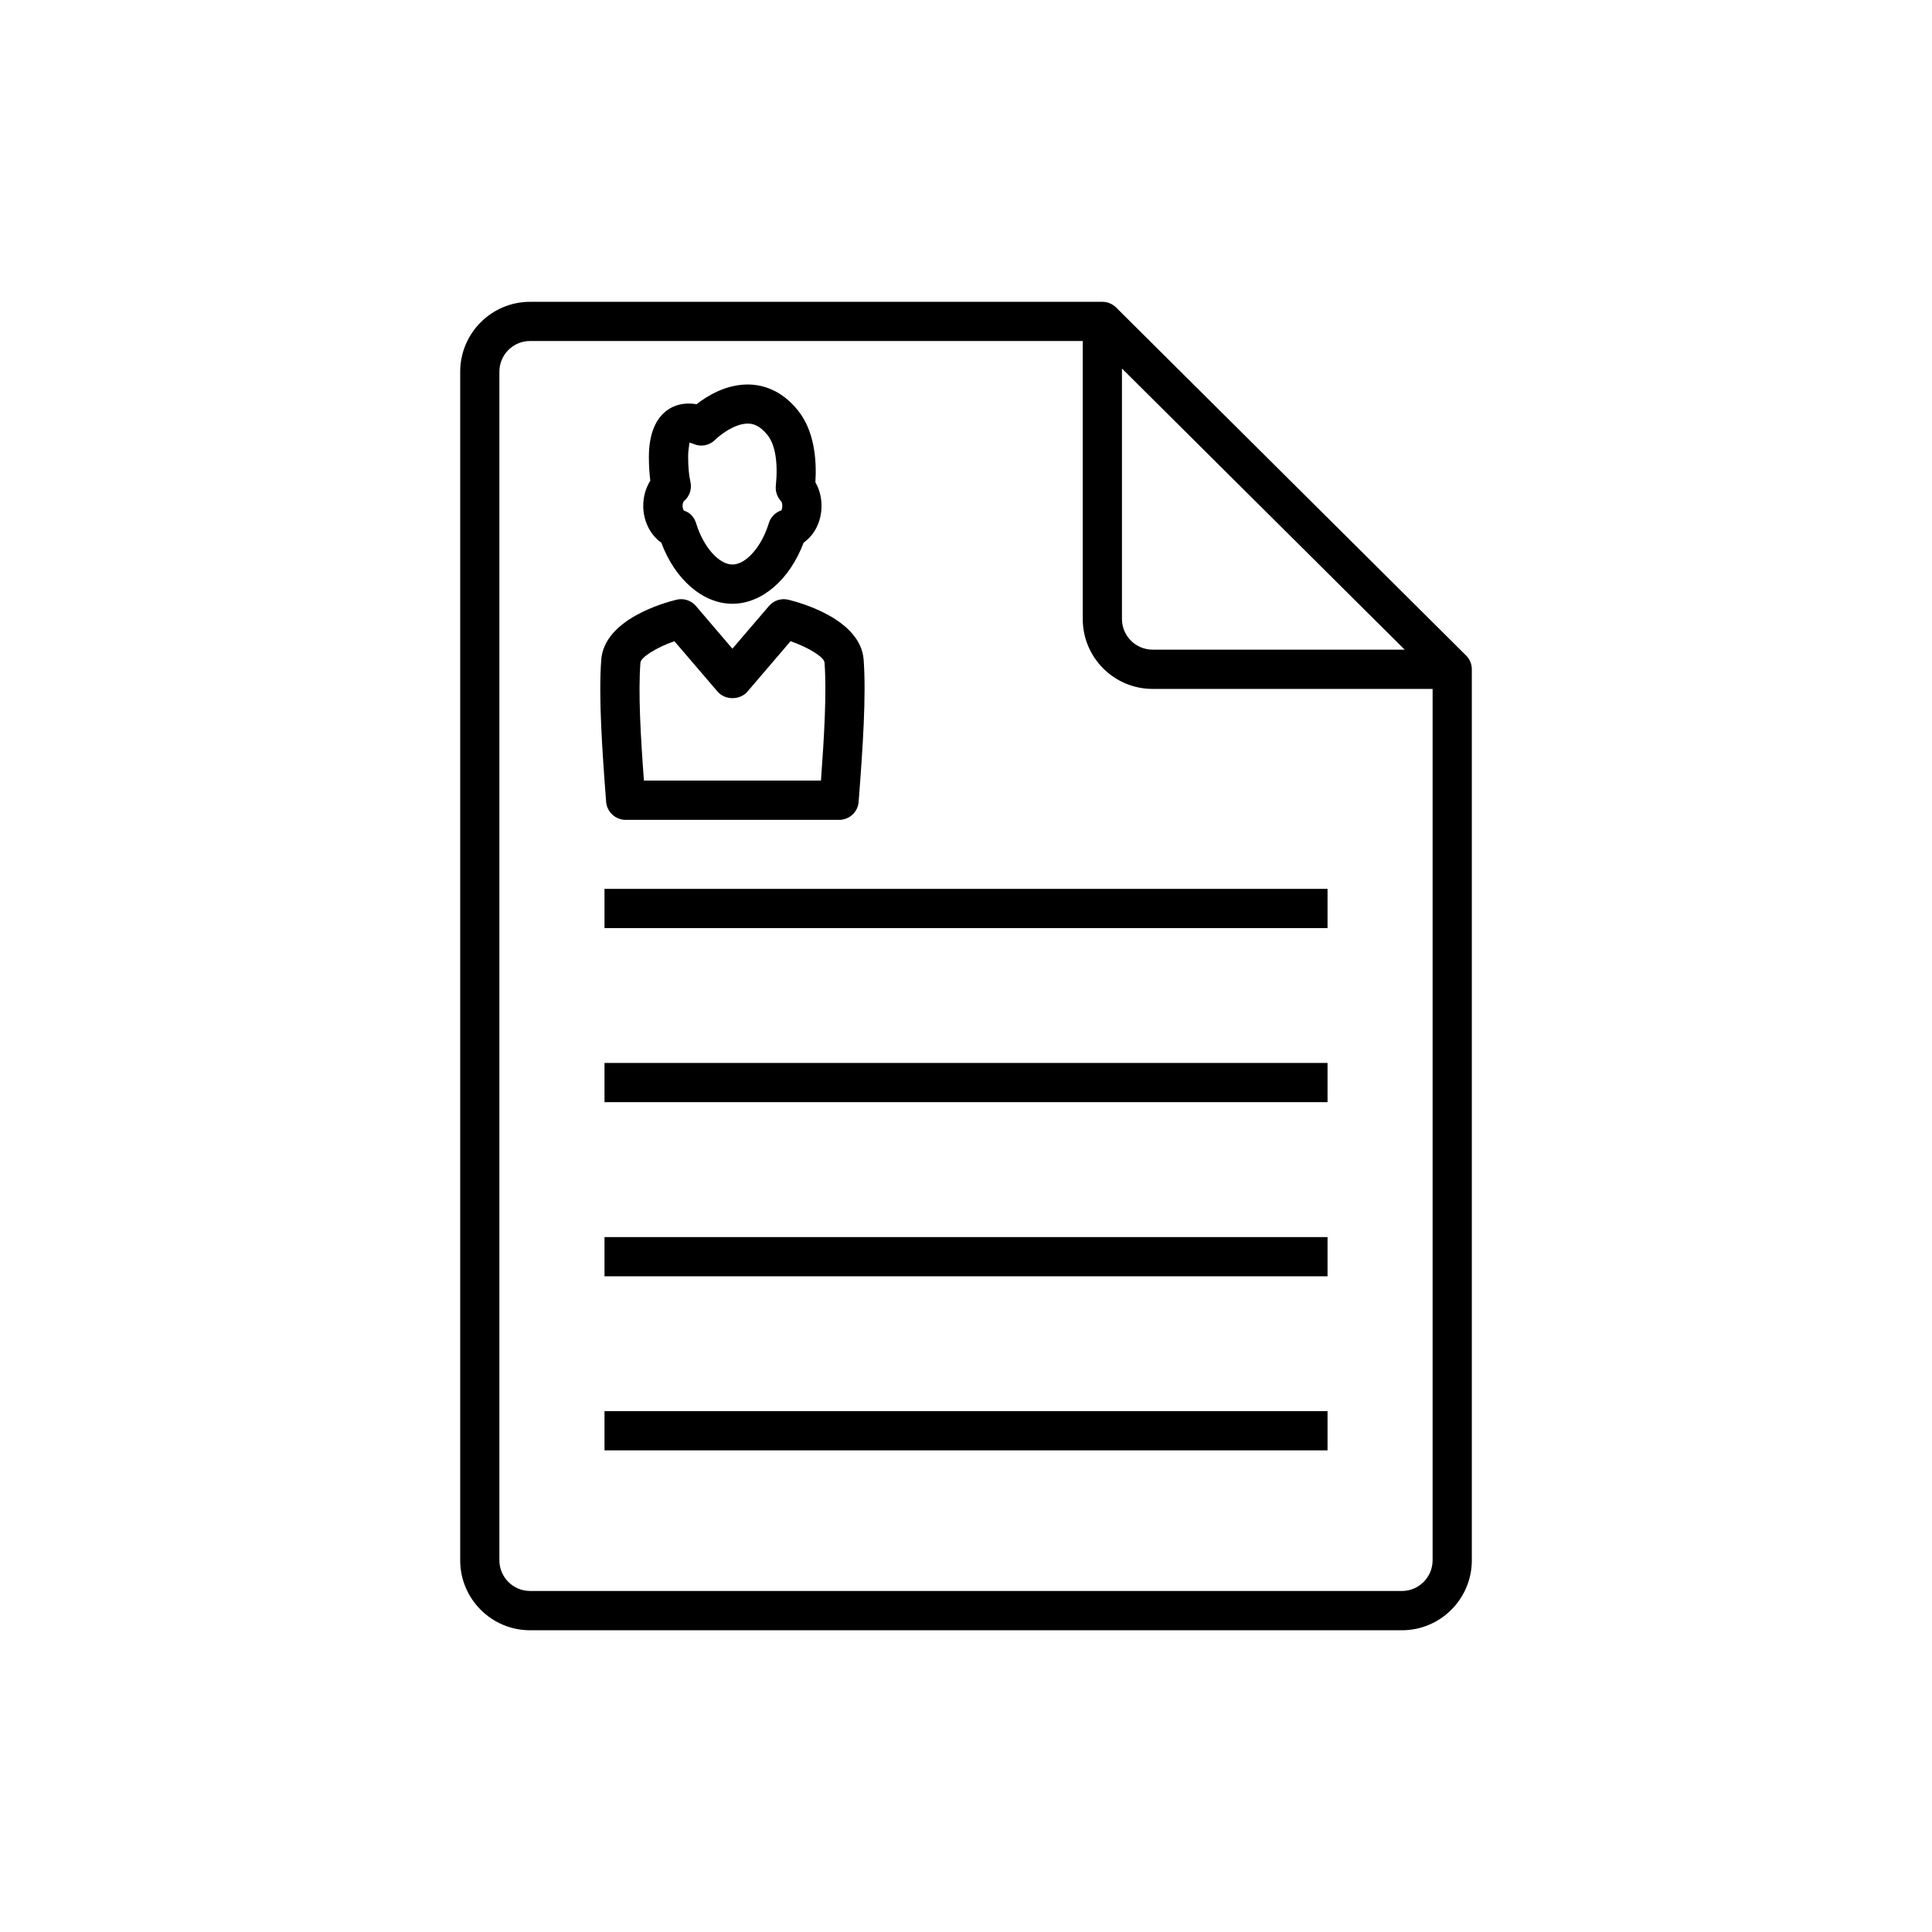
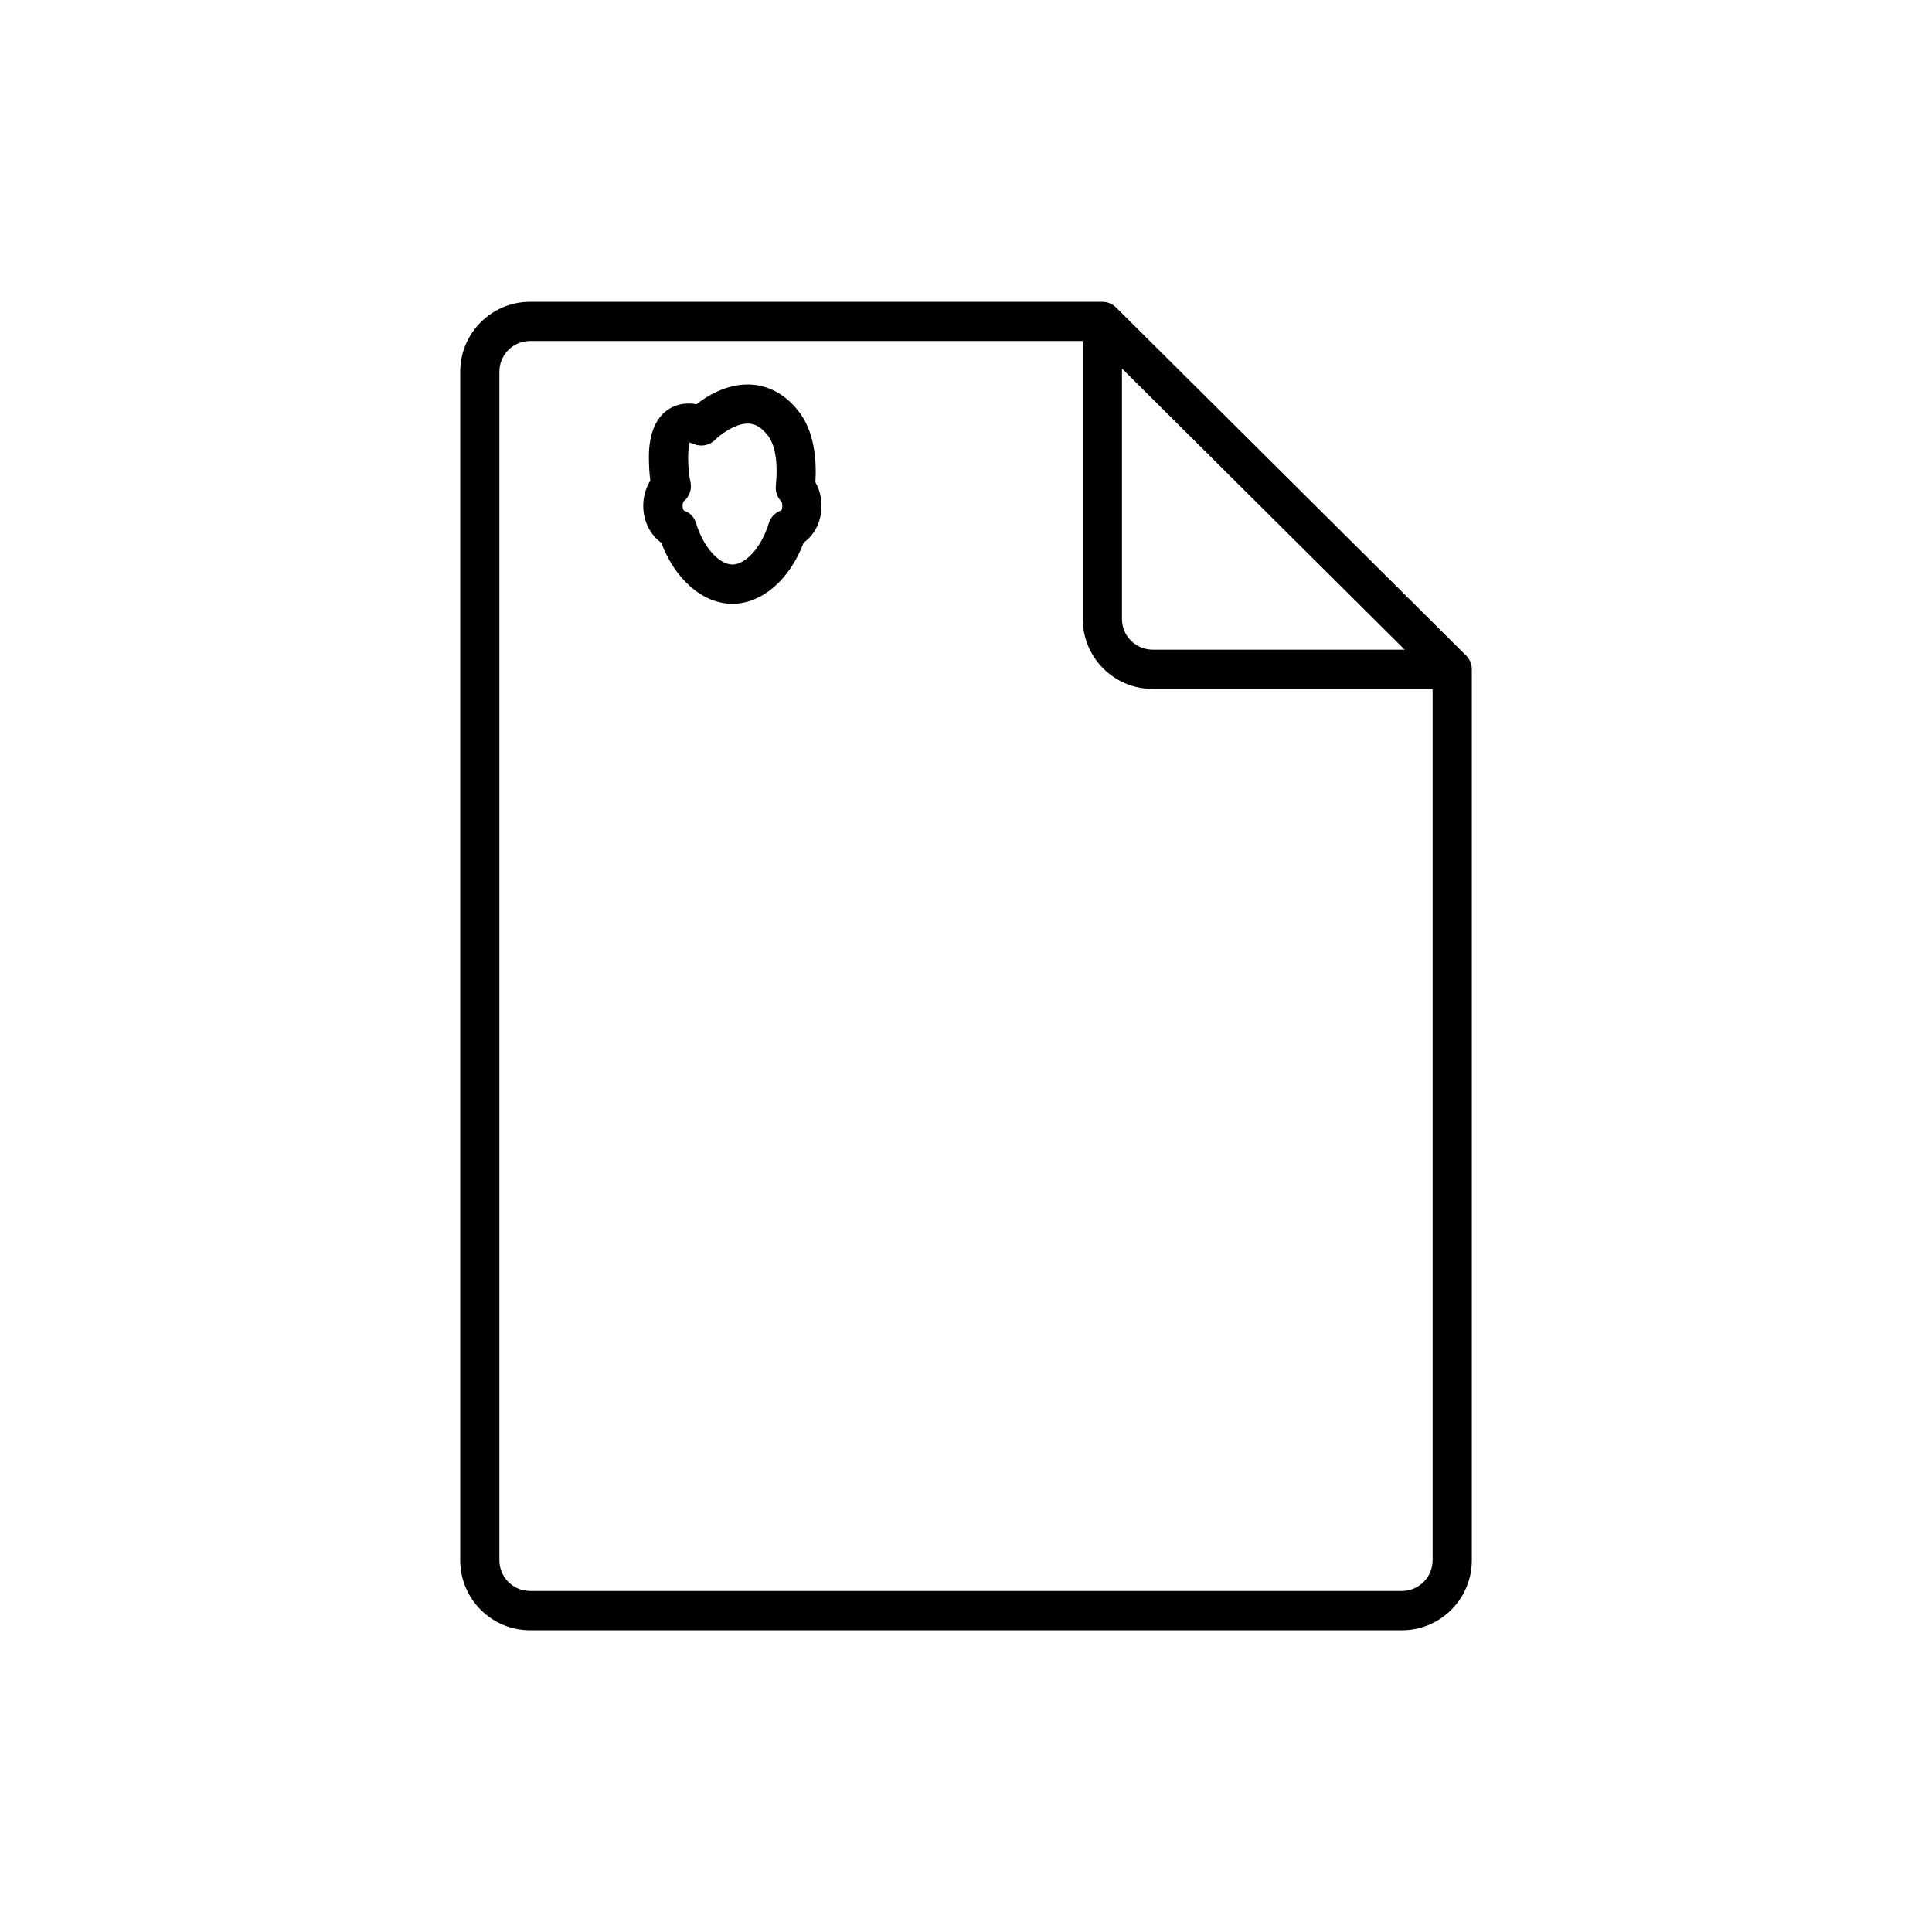
<svg xmlns="http://www.w3.org/2000/svg" fill="#000000" width="800px" height="800px" version="1.1" viewBox="144 144 512 512">
  <g>
    <path d="m532.5 317.69-92.715-92.195c-0.992-0.977-2.297-1.512-3.652-1.512h-151.66c-10.203 0-18.516 8.312-18.516 18.531v314.99c0 10.219 8.297 18.531 18.516 18.531h231.06c10.203 0 18.516-8.312 18.516-18.531v-236.13c0-1.383-0.551-2.723-1.543-3.684zm-91.172-76.027 74.926 74.5h-66.801c-4.488 0-8.125-3.652-8.125-8.141zm74.199 323.96h-231.06c-4.488 0-8.125-3.652-8.125-8.141v-314.97c0-4.488 3.621-8.141 8.125-8.141h146.47v73.668c0 10.219 8.297 18.531 18.516 18.531h74.203v230.92c-0.004 4.484-3.656 8.137-8.129 8.137z" />
    <path d="m319.25 287.82c3.652 9.777 11.035 16.184 18.844 16.184 7.84 0 15.207-6.422 18.879-16.199 2.93-2.062 4.738-5.668 4.738-9.746 0-2.25-0.551-4.394-1.621-6.234 0.363-6.031-0.27-13.617-4.598-19.02-4.566-5.715-9.777-6.91-13.367-6.91-5.762 0-10.723 3.023-13.523 5.227-5.793-1.039-12.641 2.109-12.641 13.996 0 2.312 0.141 4.394 0.379 6.266-1.211 1.922-1.875 4.234-1.875 6.691 0.016 4.062 1.875 7.684 4.785 9.746zm6-11.02c1.512-1.258 2.156-3.227 1.715-5.133-0.395-1.73-0.598-3.953-0.598-6.566 0-2.519 0.504-3.746 0.27-3.793 0.094 0 0.457 0.047 1.133 0.332 2 0.883 4.281 0.426 5.777-1.117 0.898-0.898 4.93-4.266 8.598-4.266 1.211 0 3.086 0.316 5.242 3.023 2.062 2.551 2.832 7.336 2.219 13.445-0.156 1.48 0.332 2.961 1.355 4.062 0.188 0.188 0.363 0.645 0.363 1.258 0 0.707-0.25 1.18-0.219 1.195-1.605 0.52-2.883 1.793-3.371 3.434-1.891 6.234-6.047 10.926-9.637 10.926s-7.715-4.691-9.621-10.926c-0.488-1.637-1.605-2.832-3.211-3.352-0.125-0.094-0.379-0.551-0.379-1.273 0-0.746 0.285-1.172 0.363-1.25z" />
-     <path d="m309.8 361.27h56.586c2.723 0 4.977-2.094 5.164-4.801 1.102-14.328 2.031-27.977 1.324-37.676-0.836-10.691-16.75-15.082-19.934-15.855-1.906-0.473-3.906 0.188-5.164 1.668l-9.684 11.305-9.652-11.305c-1.273-1.496-3.289-2.156-5.18-1.668-3.18 0.77-19.098 5.164-19.918 15.871-0.738 9.73 0.234 23.945 1.289 37.66 0.207 2.707 2.477 4.801 5.168 4.801zm3.922-41.676c0.094-1.355 4.078-3.953 9.004-5.668l11.445 13.367c1.969 2.297 5.934 2.297 7.902 0l11.43-13.367c4.691 1.621 8.895 4.188 9.004 5.652 0.598 7.871-0.078 19.508-0.945 31.285h-46.918c-0.875-11.73-1.539-23.352-0.922-31.27z" />
-     <path d="m304.2 379.56h191.61v10.391h-191.61z" />
-     <path d="m304.2 425.69h191.61v10.391h-191.61z" />
-     <path d="m304.2 471.84h191.61v10.391h-191.61z" />
-     <path d="m304.2 517.97h191.61v10.391h-191.61z" />
  </g>
</svg>